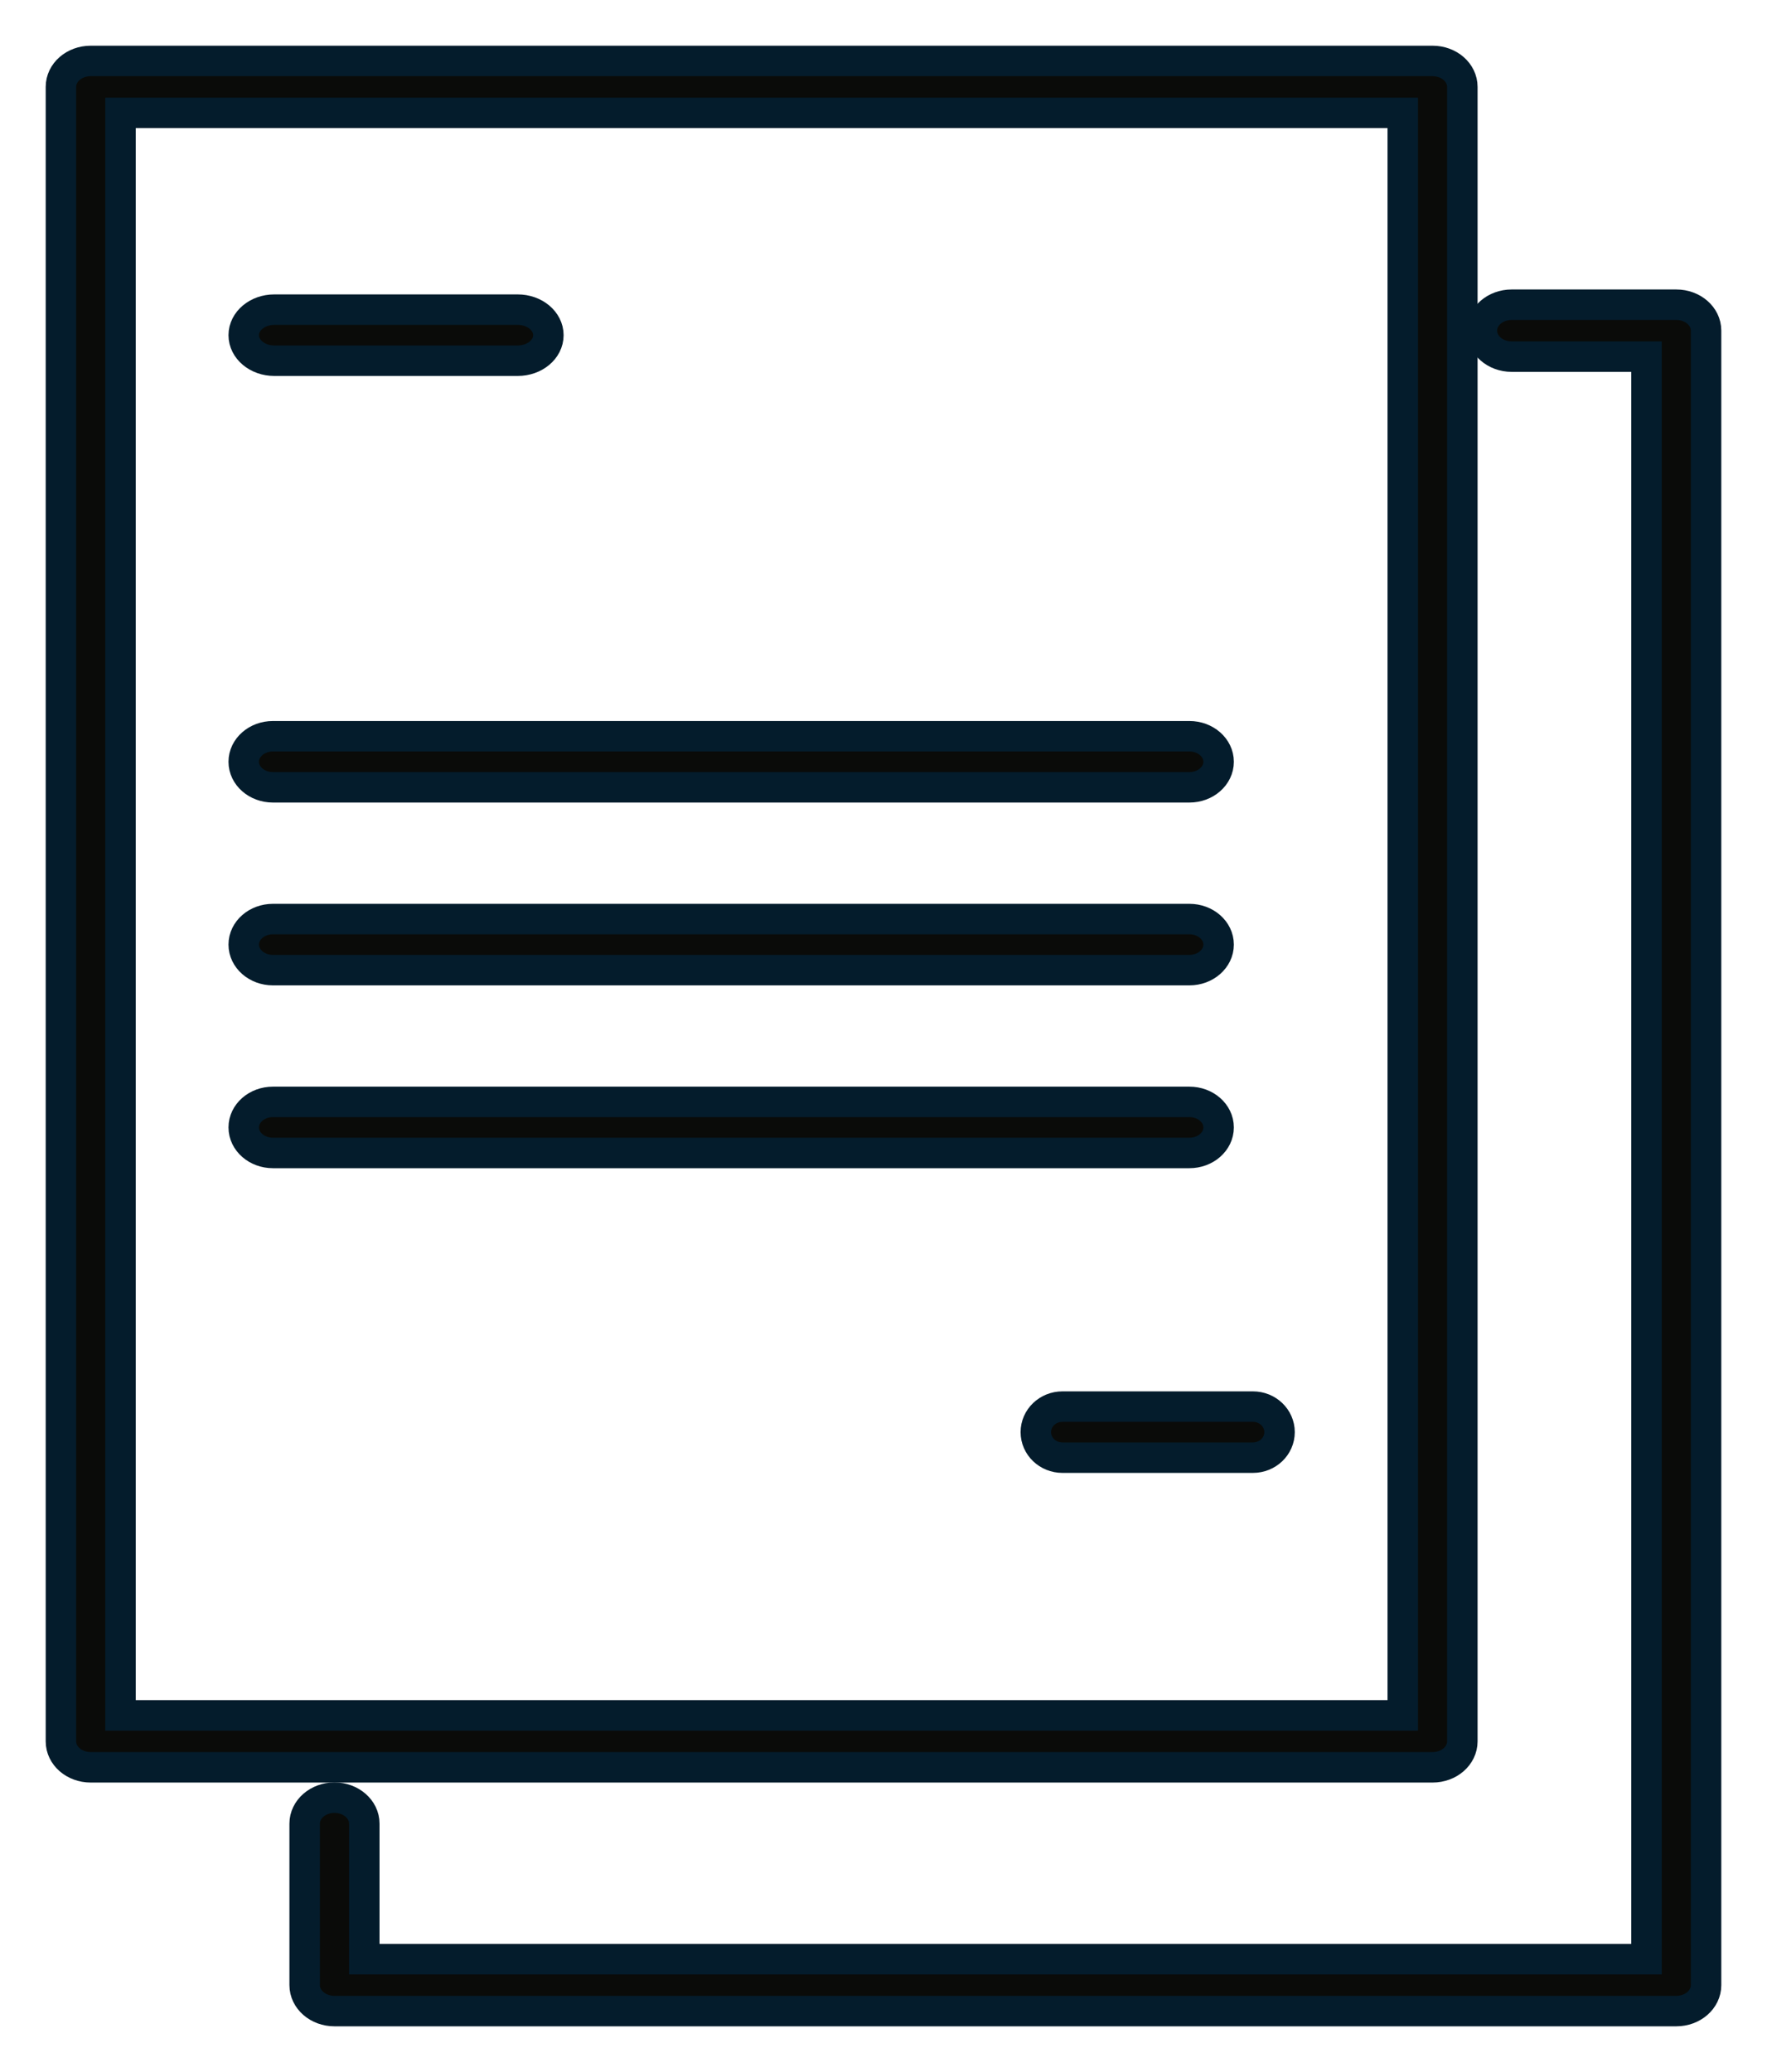
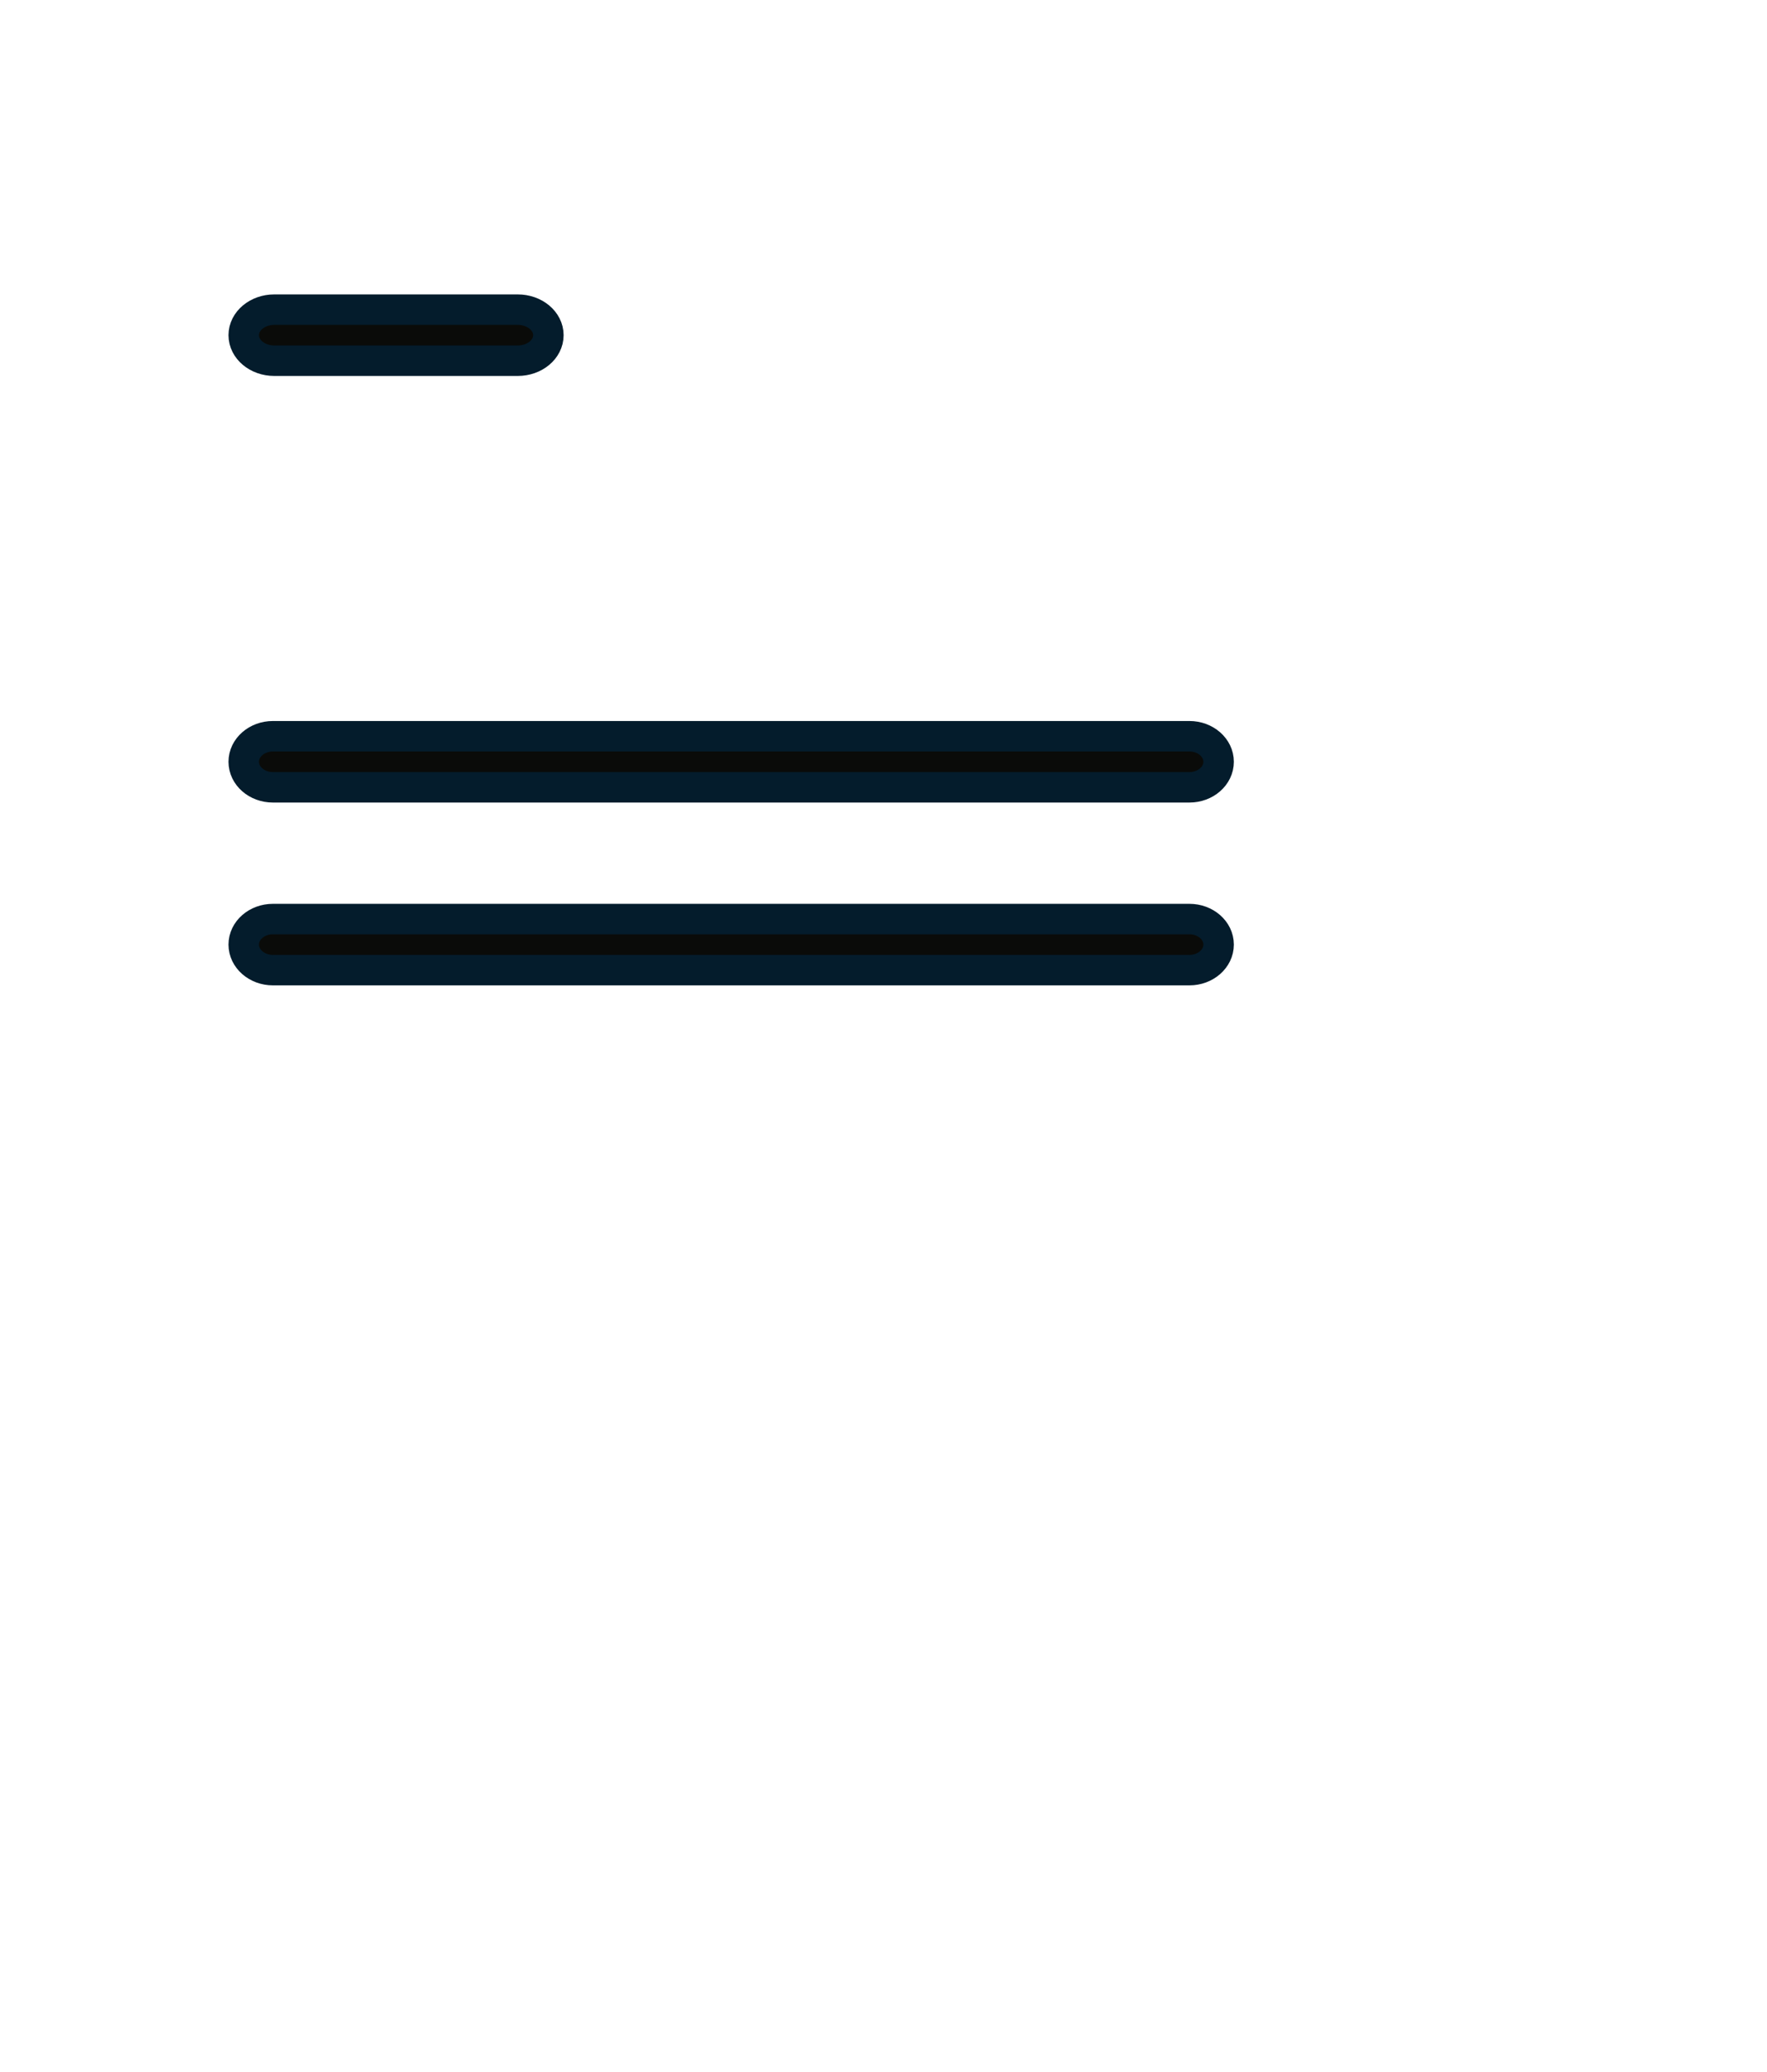
<svg xmlns="http://www.w3.org/2000/svg" width="29px" height="34px" viewBox="0 0 29 34" version="1.1">
  <title>Group</title>
  <desc>Created with Sketch.</desc>
  <g id="Informativas" stroke="none" stroke-width="1" fill="none" fill-rule="evenodd">
    <g id="Design-System---Artboards---Mobile-Final-Copy-7" transform="translate(-27, -472)" fill="#0A0B09" stroke="#041C2C" stroke-width="0.5">
      <g id="Group-7" transform="translate(24, 380)">
        <g id="Group" transform="translate(4, 93)">
-           <path d="M0.978,27.148 L22.022,27.148 L22.022,0.852 L0.978,0.852 L0.978,27.148 Z M22.511,28 L0.489,28 C0.218,28 0,27.81 0,27.574 L0,0.426 C0,0.19 0.218,0 0.489,0 L22.511,0 C22.782,0 23,0.19 23,0.426 L23,27.574 C23,27.81 22.782,28 22.511,28 Z" id="Fill-281" />
          <path d="M7.497,4.919 L3.501,4.919 C3.225,4.919 3,4.732 3,4.5 C3,4.269 3.225,4.081 3.501,4.081 L7.497,4.081 C7.775,4.081 8,4.269 8,4.5 C8,4.732 7.775,4.919 7.497,4.919" id="Fill-282" />
          <path d="M18.521,11.919 L3.479,11.919 C3.215,11.919 3,11.732 3,11.5 C3,11.269 3.215,11.081 3.479,11.081 L18.521,11.081 C18.785,11.081 19,11.269 19,11.5 C19,11.732 18.785,11.919 18.521,11.919" id="Fill-283" />
          <path d="M18.521,14.919 L3.479,14.919 C3.215,14.919 3,14.731 3,14.5 C3,14.268 3.215,14.081 3.479,14.081 L18.521,14.081 C18.785,14.081 19,14.268 19,14.5 C19,14.731 18.785,14.919 18.521,14.919" id="Fill-284" />
-           <path d="M18.521,17.919 L3.479,17.919 C3.215,17.919 3,17.732 3,17.5 C3,17.268 3.215,17.081 3.479,17.081 L18.521,17.081 C18.785,17.081 19,17.268 19,17.5 C19,17.732 18.785,17.919 18.521,17.919" id="Fill-285" />
-           <path d="M19.563,22.919 L16.437,22.919 C16.196,22.919 16,22.732 16,22.5 C16,22.268 16.196,22.081 16.437,22.081 L19.563,22.081 C19.804,22.081 20,22.268 20,22.5 C20,22.732 19.804,22.919 19.563,22.919" id="Fill-286" />
-           <path d="M26.511,32 L4.489,32 C4.219,32 4,31.81 4,31.574 L4,28.924 C4,28.689 4.219,28.498 4.489,28.498 C4.76,28.498 4.979,28.689 4.979,28.924 L4.979,31.148 L26.022,31.148 L26.022,4.852 L23.81,4.852 C23.539,4.852 23.321,4.661 23.321,4.425 C23.321,4.19 23.539,4 23.81,4 L26.511,4 C26.782,4 27,4.19 27,4.425 L27,31.574 C27,31.81 26.782,32 26.511,32" id="Fill-287" />
        </g>
      </g>
    </g>
  </g>
</svg>